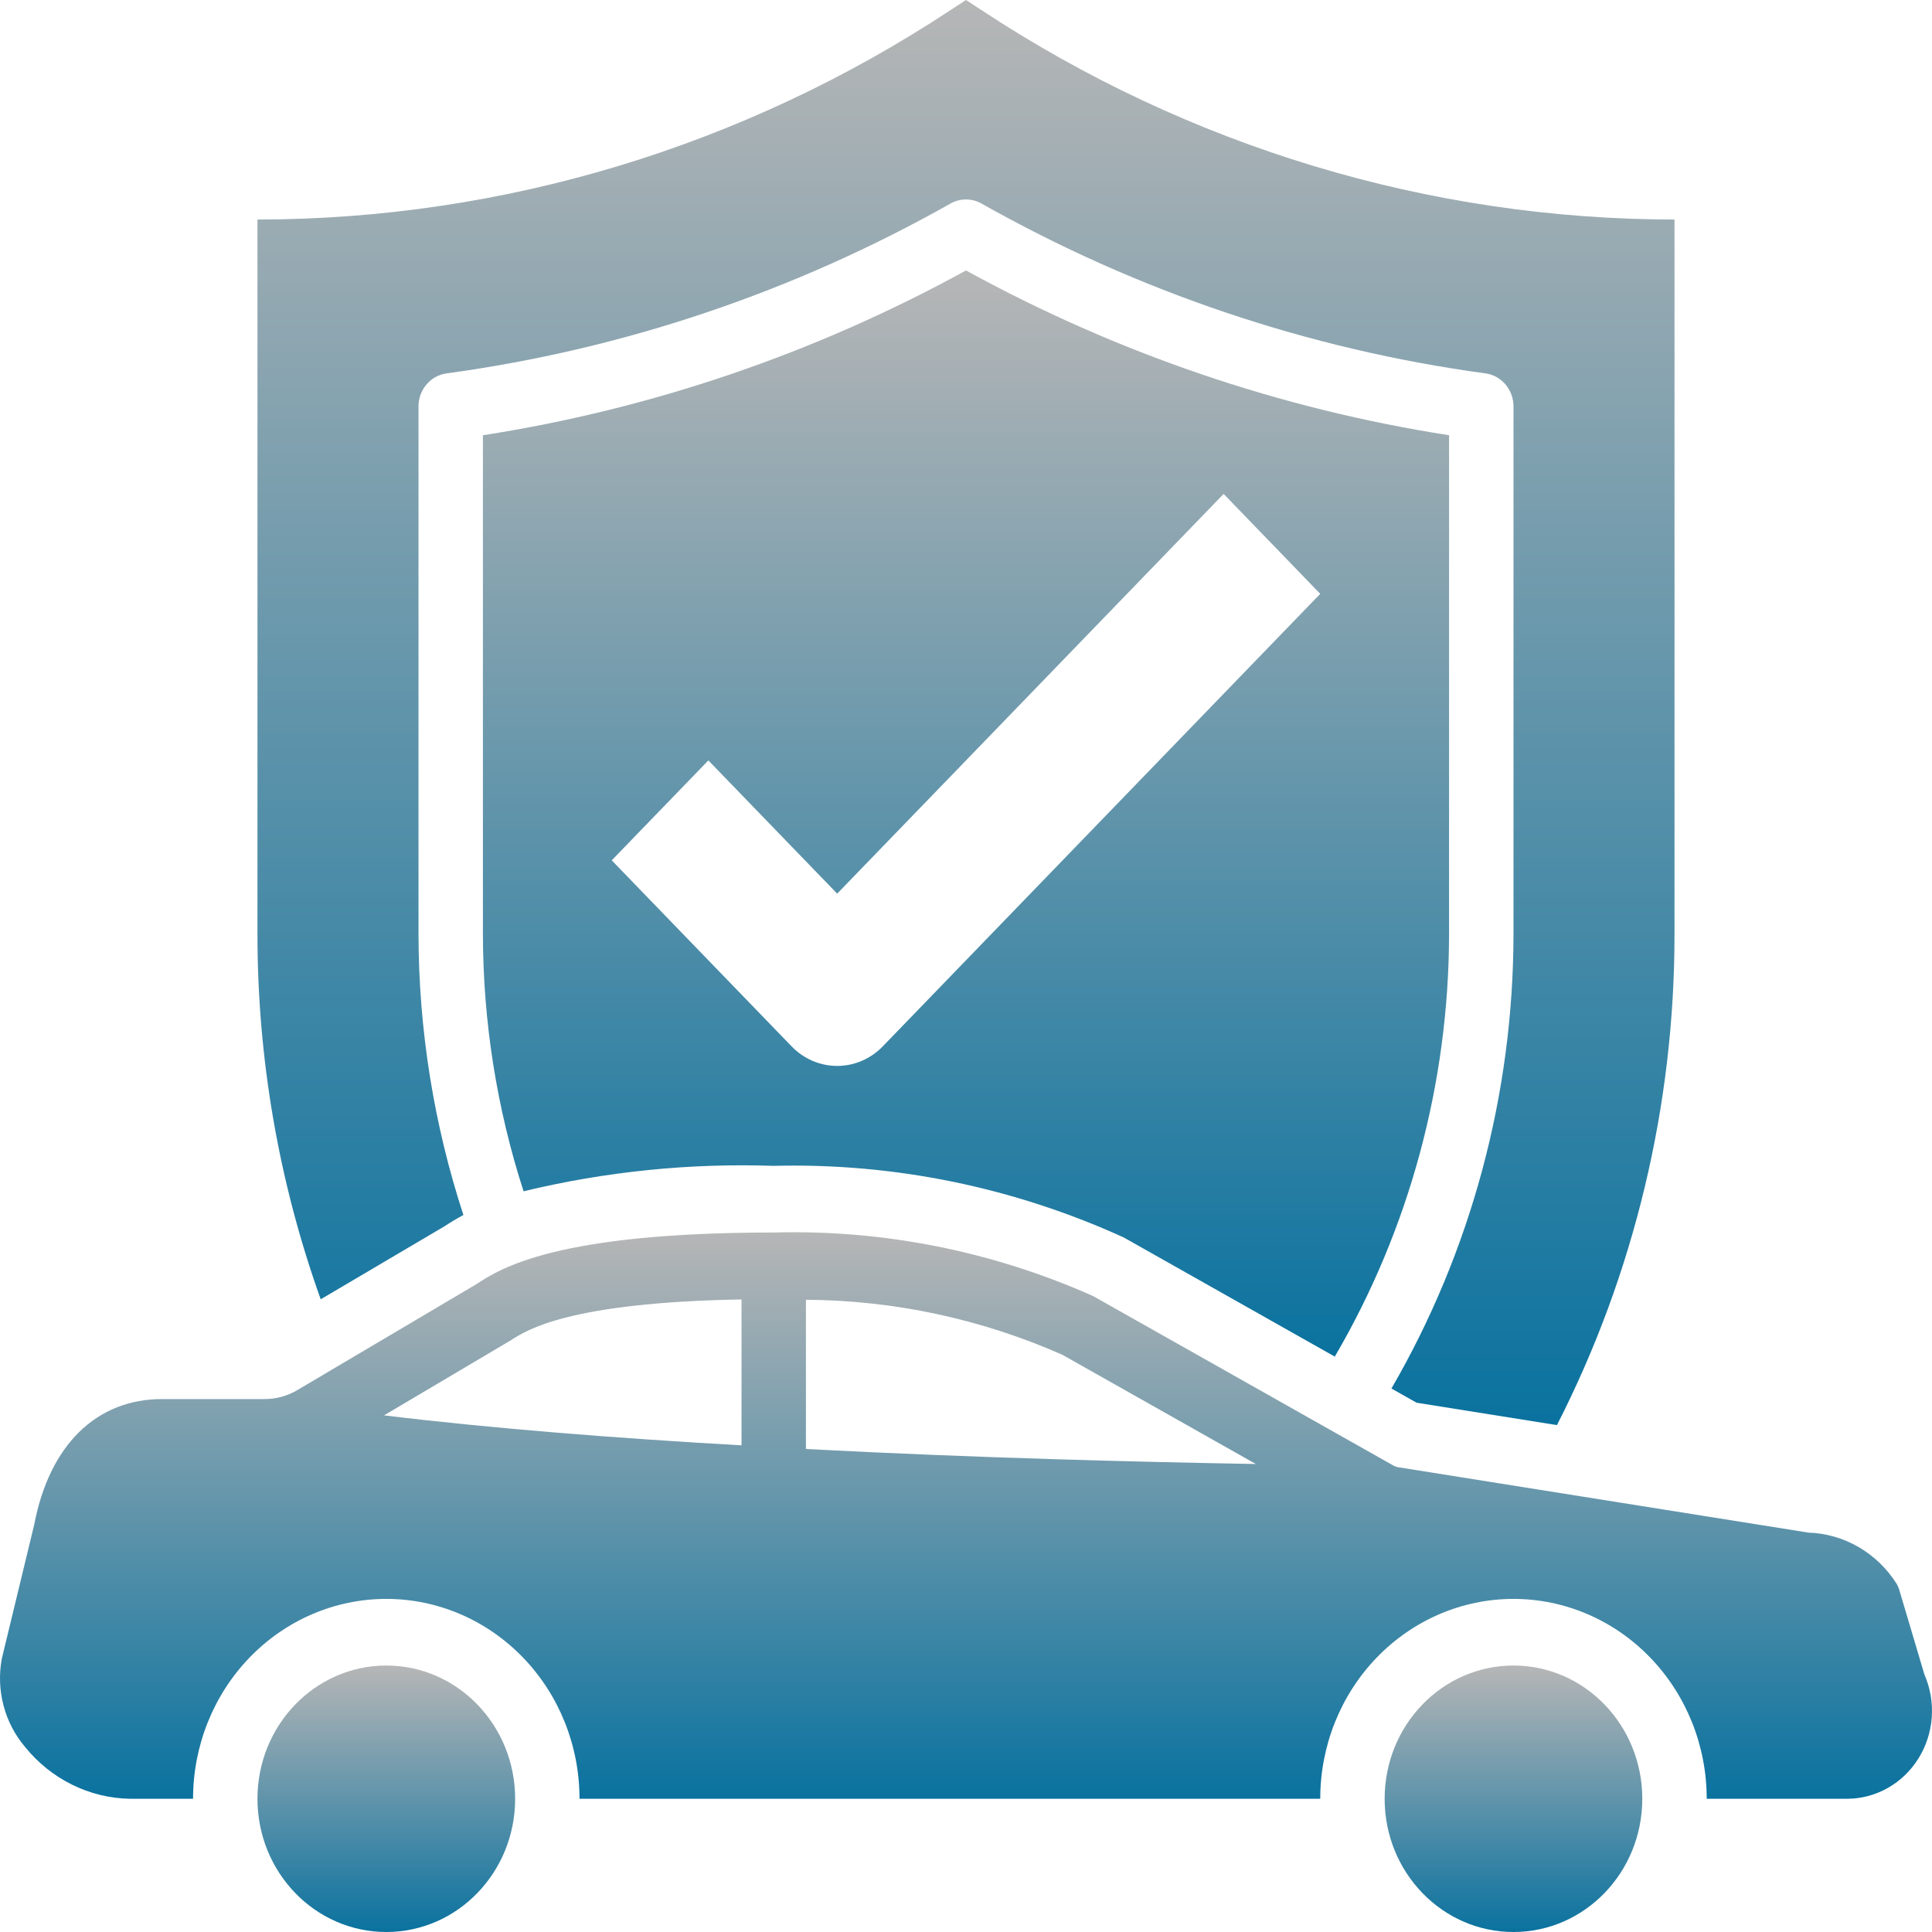
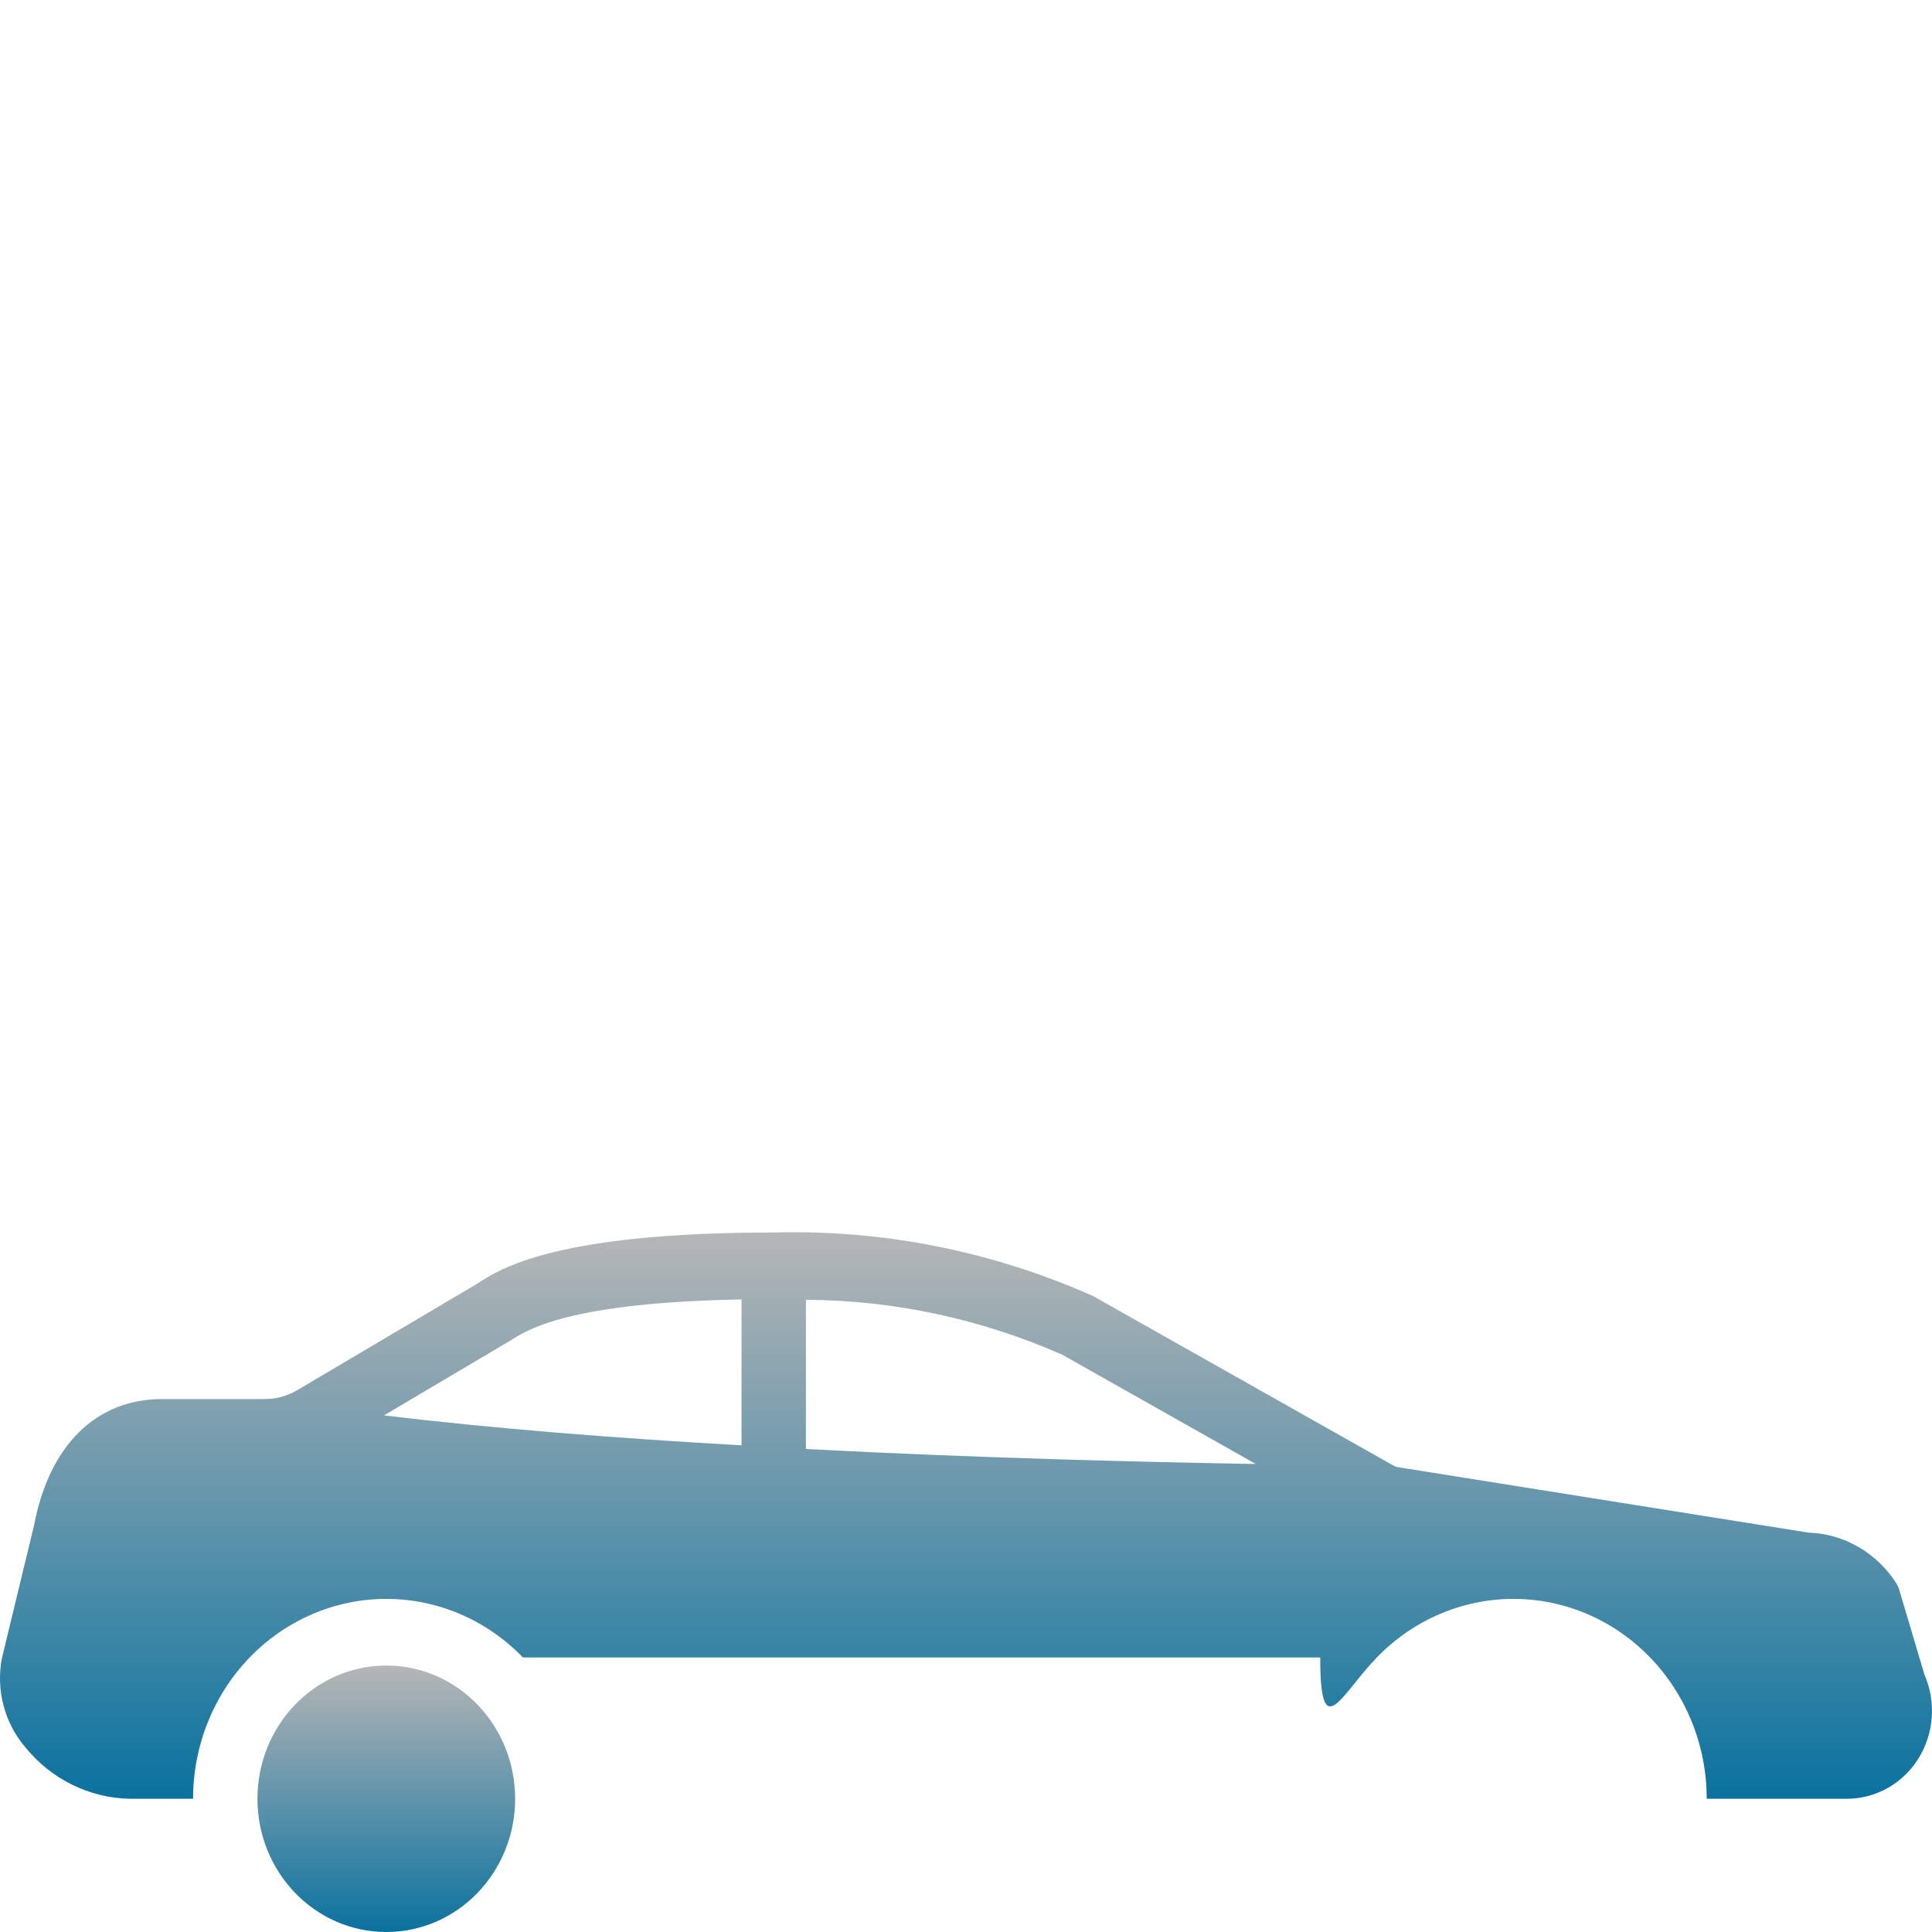
<svg xmlns="http://www.w3.org/2000/svg" width="68" height="68" viewBox="0 0 68 68" fill="none">
-   <path d="M15.645 43.161C15.845 43.029 16.065 42.896 16.31 42.764C15.27 39.582 14.736 36.246 14.73 32.887V14.303C14.73 14.019 14.83 13.744 15.012 13.531C15.193 13.317 15.444 13.179 15.716 13.142C21.936 12.297 27.951 10.27 33.458 7.162C33.624 7.069 33.811 7.02 34 7.02C34.189 7.02 34.375 7.069 34.542 7.162C40.049 10.27 46.064 12.297 52.285 13.142C52.557 13.179 52.807 13.317 52.988 13.531C53.17 13.745 53.27 14.019 53.27 14.303V32.887C53.262 38.519 51.777 44.043 48.974 48.871L49.86 49.371L54.799 50.159C57.519 44.837 58.939 38.907 58.937 32.887V7.727C50.292 7.721 41.828 5.162 34.539 0.352L34 0L33.46 0.352C26.172 5.162 17.708 7.721 9.062 7.727V32.887C9.062 37.271 9.815 41.62 11.288 45.731L15.645 43.161Z" fill="url(#paint0_linear_62_185)" />
-   <path d="M34 9.519C28.691 12.433 22.941 14.395 16.997 15.319V32.887C17.002 35.961 17.485 39.014 18.428 41.929C21.312 41.234 24.273 40.933 27.233 41.034C31.469 40.927 35.676 41.788 39.554 43.556L46.98 47.748C49.603 43.265 50.993 38.127 51.002 32.887V15.319C45.059 14.394 39.309 12.433 34 9.519ZM34 33.798L31.069 36.83C30.643 37.27 30.067 37.517 29.466 37.517C28.865 37.517 28.288 37.27 27.863 36.83L21.531 30.281L24.932 26.764L29.466 31.453L34 26.764L43.068 17.384L46.468 20.901L34 33.798Z" fill="url(#paint1_linear_62_185)" />
  <path d="M13.597 68C16.101 68 18.131 65.901 18.131 63.311C18.131 60.721 16.101 58.621 13.597 58.621C11.092 58.621 9.062 60.721 9.062 63.311C9.062 65.901 11.092 68 13.597 68Z" fill="url(#paint2_linear_62_185)" />
-   <path d="M67.733 58.938L66.838 55.925C66.816 55.864 66.789 55.805 66.758 55.749C66.419 55.211 65.96 54.767 65.419 54.452C64.878 54.138 64.272 53.963 63.652 53.943L49.234 51.645C49.162 51.636 49.093 51.612 49.03 51.575L38.477 45.619C34.93 44.039 31.093 43.275 27.233 43.38C19.57 43.38 17.609 44.646 16.77 45.197L10.468 48.925C10.116 49.135 9.717 49.244 9.312 49.242H5.707C3.383 49.242 1.74 50.871 1.207 53.65L0.062 58.387C-0.038 58.933 -0.017 59.495 0.125 60.032C0.266 60.568 0.524 61.064 0.878 61.482C1.331 62.044 1.895 62.498 2.533 62.813C3.171 63.129 3.867 63.299 4.574 63.311H6.795C6.795 61.445 7.512 59.656 8.787 58.337C10.063 57.017 11.793 56.276 13.596 56.276C15.4 56.276 17.13 57.017 18.405 58.337C19.681 59.656 20.397 61.445 20.397 63.311H46.468C46.468 61.445 47.185 59.656 48.46 58.337C49.736 57.017 51.466 56.276 53.269 56.276C55.073 56.276 56.803 57.017 58.078 58.337C59.354 59.656 60.071 61.445 60.071 63.311H65.013C65.513 63.31 66.004 63.179 66.443 62.931C66.882 62.683 67.254 62.325 67.524 61.89C67.795 61.455 67.956 60.957 67.992 60.441C68.028 59.926 67.939 59.409 67.733 58.938ZM26.099 50.871C21.758 50.625 17.382 50.285 13.517 49.816L17.972 47.178C18.55 46.803 20.046 45.842 26.099 45.736V50.871ZM28.366 51V45.748C31.468 45.765 34.536 46.423 37.389 47.682L44.201 51.528C40.166 51.458 34.396 51.317 28.366 51Z" fill="url(#paint3_linear_62_185)" />
-   <path d="M53.269 68C55.773 68 57.803 65.901 57.803 63.311C57.803 60.721 55.773 58.621 53.269 58.621C50.765 58.621 48.735 60.721 48.735 63.311C48.735 65.901 50.765 68 53.269 68Z" fill="url(#paint4_linear_62_185)" />
+   <path d="M67.733 58.938L66.838 55.925C66.816 55.864 66.789 55.805 66.758 55.749C66.419 55.211 65.96 54.767 65.419 54.452C64.878 54.138 64.272 53.963 63.652 53.943L49.234 51.645C49.162 51.636 49.093 51.612 49.03 51.575L38.477 45.619C34.93 44.039 31.093 43.275 27.233 43.38C19.57 43.38 17.609 44.646 16.77 45.197L10.468 48.925C10.116 49.135 9.717 49.244 9.312 49.242H5.707C3.383 49.242 1.74 50.871 1.207 53.65L0.062 58.387C-0.038 58.933 -0.017 59.495 0.125 60.032C0.266 60.568 0.524 61.064 0.878 61.482C1.331 62.044 1.895 62.498 2.533 62.813C3.171 63.129 3.867 63.299 4.574 63.311H6.795C6.795 61.445 7.512 59.656 8.787 58.337C10.063 57.017 11.793 56.276 13.596 56.276C15.4 56.276 17.13 57.017 18.405 58.337H46.468C46.468 61.445 47.185 59.656 48.46 58.337C49.736 57.017 51.466 56.276 53.269 56.276C55.073 56.276 56.803 57.017 58.078 58.337C59.354 59.656 60.071 61.445 60.071 63.311H65.013C65.513 63.31 66.004 63.179 66.443 62.931C66.882 62.683 67.254 62.325 67.524 61.89C67.795 61.455 67.956 60.957 67.992 60.441C68.028 59.926 67.939 59.409 67.733 58.938ZM26.099 50.871C21.758 50.625 17.382 50.285 13.517 49.816L17.972 47.178C18.55 46.803 20.046 45.842 26.099 45.736V50.871ZM28.366 51V45.748C31.468 45.765 34.536 46.423 37.389 47.682L44.201 51.528C40.166 51.458 34.396 51.317 28.366 51Z" fill="url(#paint3_linear_62_185)" />
  <defs>
    <linearGradient id="paint0_linear_62_185" x1="34" y1="0" x2="34" y2="50.159" gradientUnits="userSpaceOnUse">
      <stop stop-color="#B6B6B6" />
      <stop offset="1" stop-color="#0A729F" />
    </linearGradient>
    <linearGradient id="paint1_linear_62_185" x1="34" y1="9.519" x2="34" y2="47.748" gradientUnits="userSpaceOnUse">
      <stop stop-color="#B6B6B6" />
      <stop offset="1" stop-color="#0A729F" />
    </linearGradient>
    <linearGradient id="paint2_linear_62_185" x1="13.597" y1="58.621" x2="13.597" y2="68" gradientUnits="userSpaceOnUse">
      <stop stop-color="#B6B6B6" />
      <stop offset="1" stop-color="#0A729F" />
    </linearGradient>
    <linearGradient id="paint3_linear_62_185" x1="34" y1="43.37" x2="34" y2="63.311" gradientUnits="userSpaceOnUse">
      <stop stop-color="#B6B6B6" />
      <stop offset="1" stop-color="#0A729F" />
    </linearGradient>
    <linearGradient id="paint4_linear_62_185" x1="53.269" y1="58.621" x2="53.269" y2="68" gradientUnits="userSpaceOnUse">
      <stop stop-color="#B6B6B6" />
      <stop offset="1" stop-color="#0A729F" />
    </linearGradient>
  </defs>
</svg>